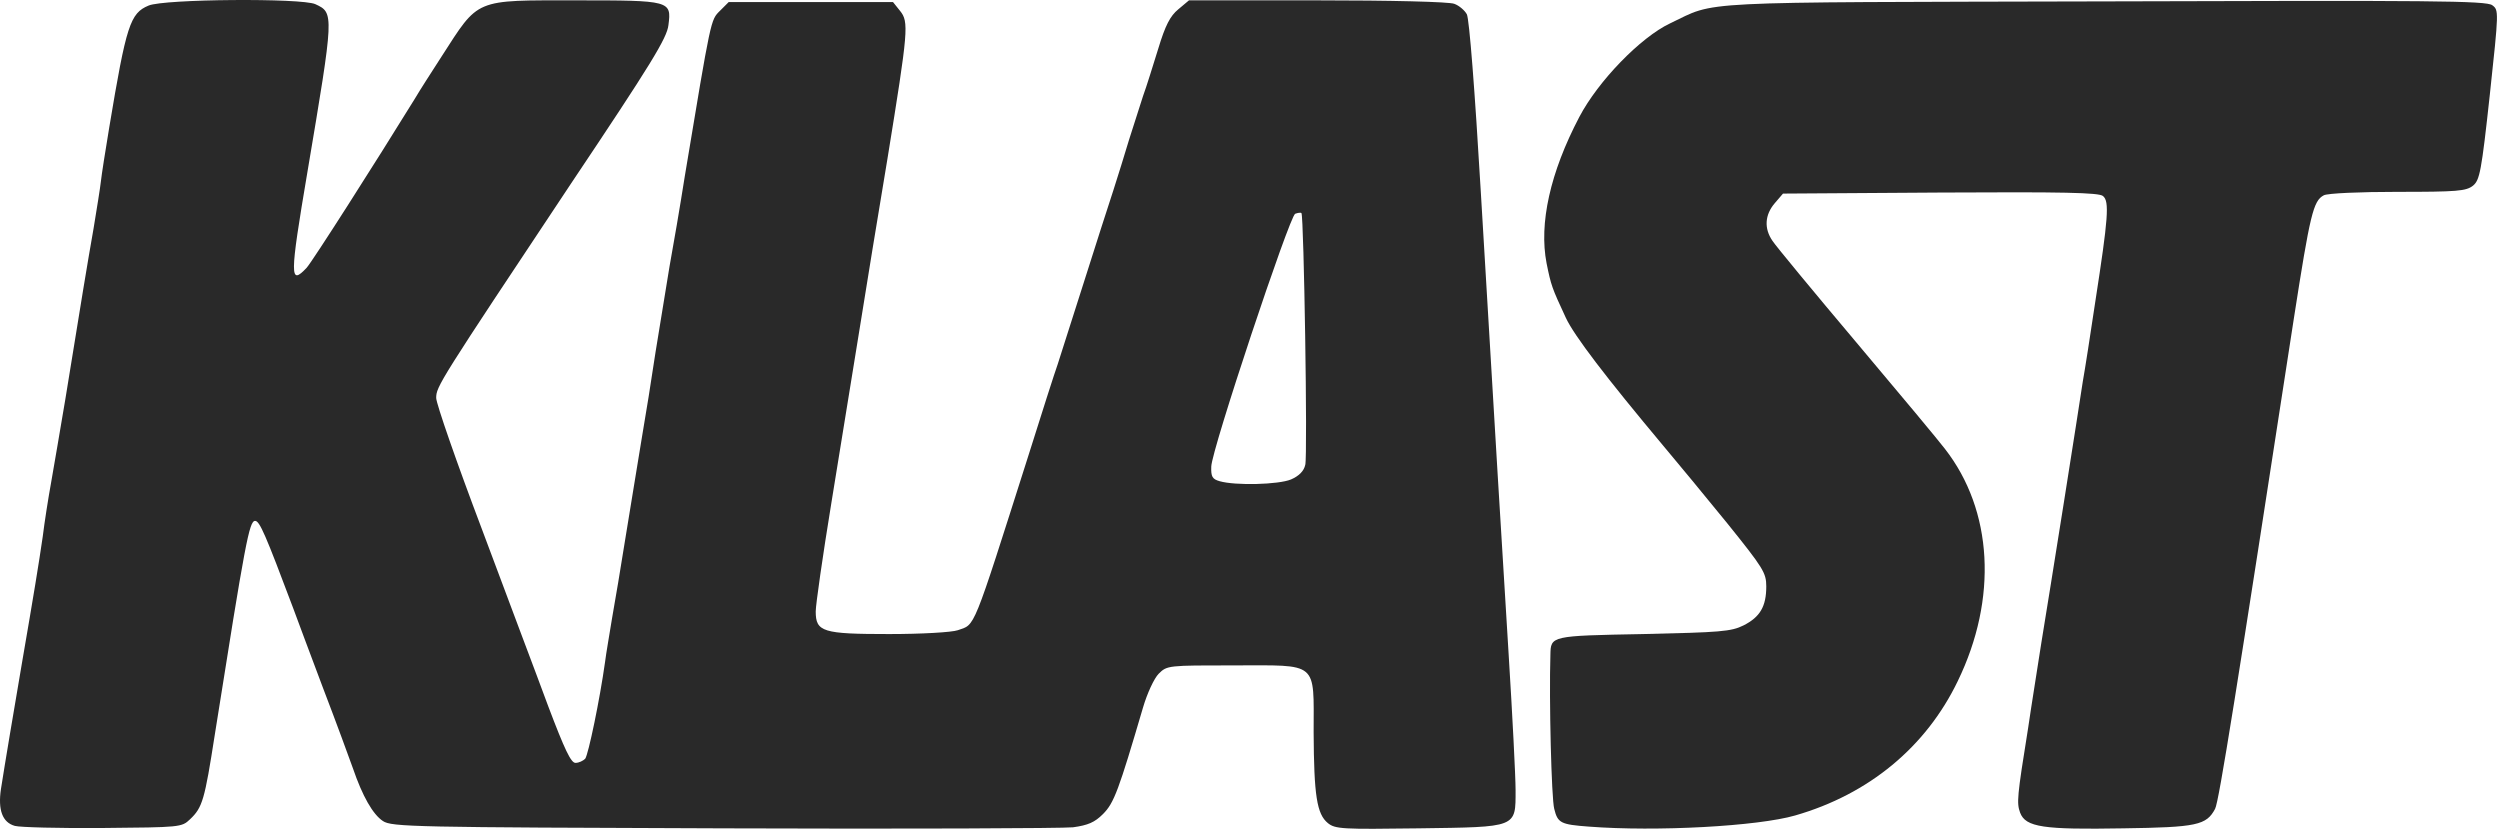
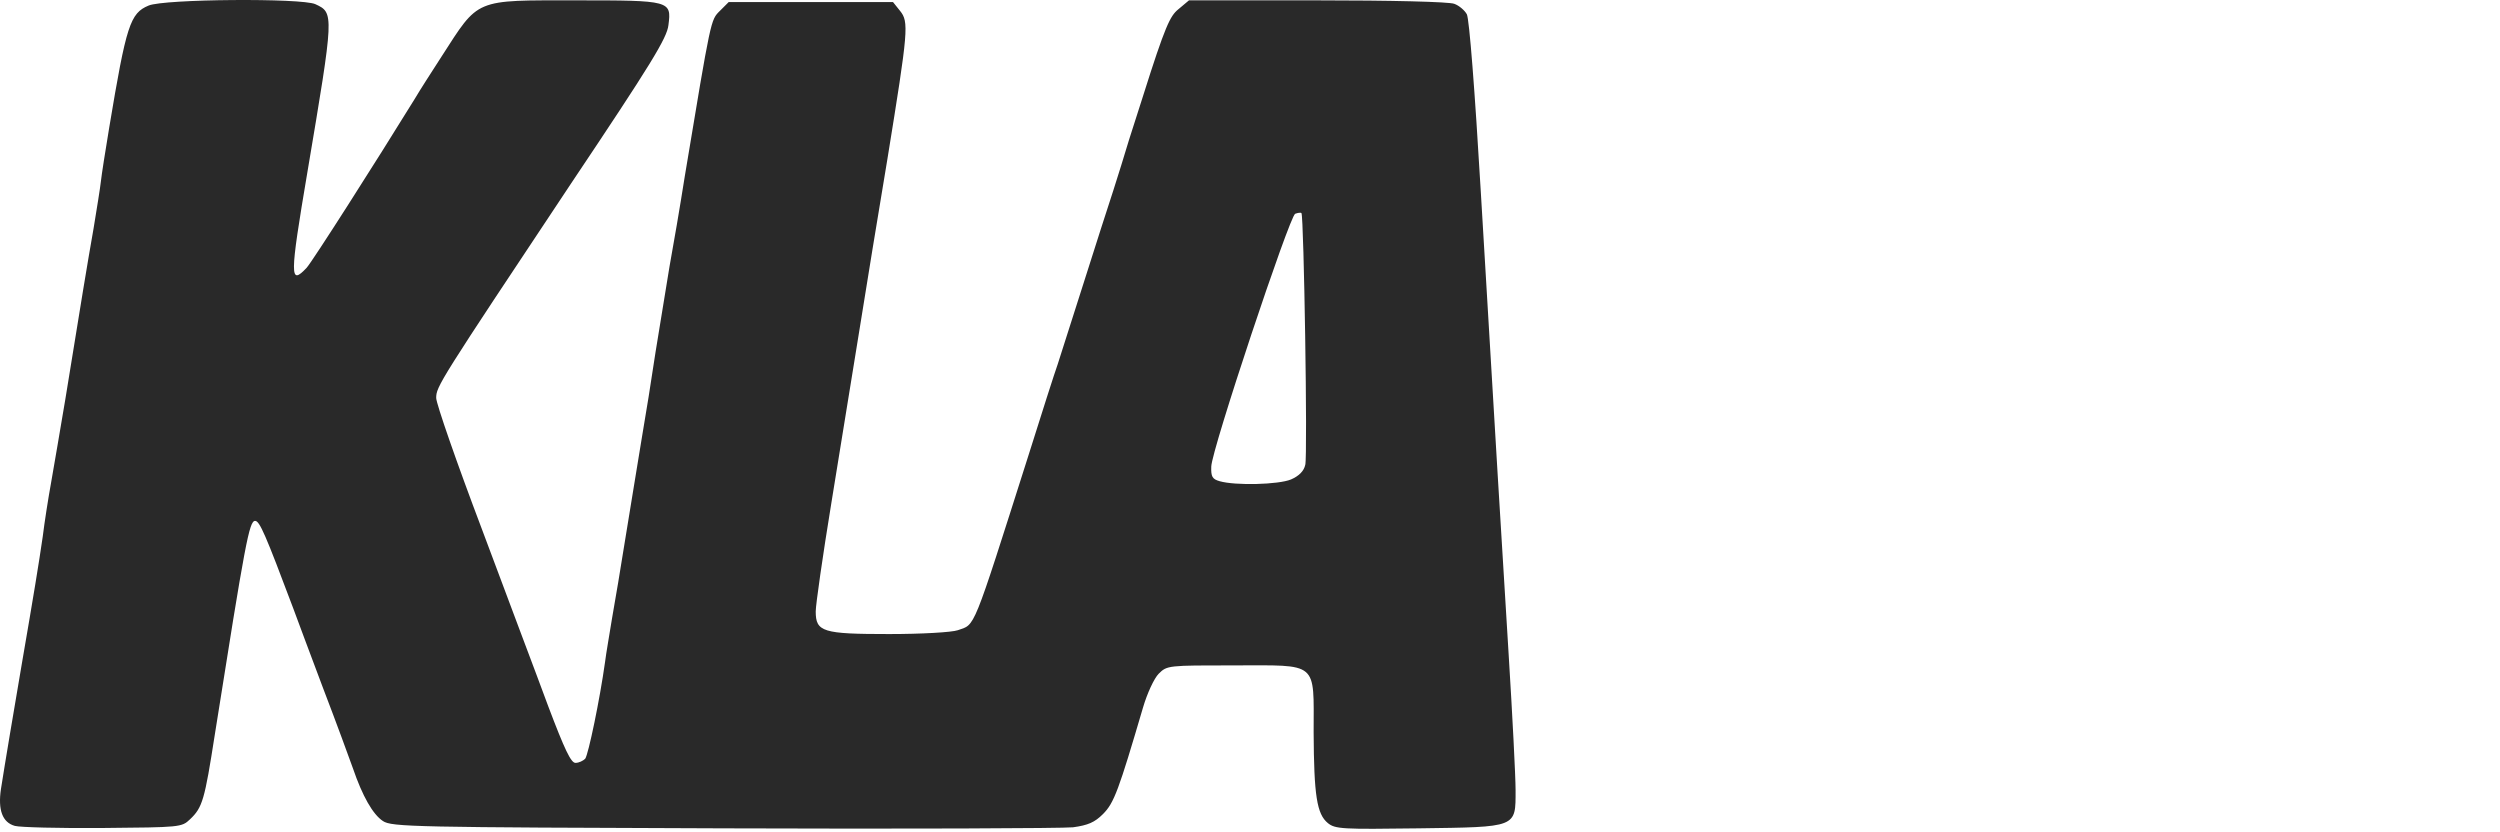
<svg xmlns="http://www.w3.org/2000/svg" fill="none" viewBox="0 0 718 239" height="239" width="718">
-   <path fill="#292929" d="M4.275 237.2C0.675 236.2 -0.625 232.6 0.275 226.6C1.375 219.5 4.075 203.5 6.275 190.6C9.675 170.9 11.175 161.7 12.275 154.1C12.775 150 13.875 143 14.675 138.6C15.475 134.2 17.275 123.4 18.775 114.6C23.375 86.2 25.075 75.8 26.875 65.6C27.775 60.1 28.775 54 28.975 52.1C29.175 50.2 30.275 43.2 31.375 36.6C36.275 7.2 37.375 3.8 42.675 1.6C47.075 -0.3 86.675 -0.6 90.575 1.2C95.975 3.7 95.975 3.8 88.275 49.5C83.175 79.7 83.175 82.1 88.075 76.9C89.775 75 107.575 47.1 119.175 28.3C120.575 25.9 124.075 20.5 126.775 16.3C137.675 -0.6 135.975 0.1 165.575 0.1C192.575 0.1 192.875 0.2 191.975 7.2C191.575 10.9 186.975 18.4 164.075 52.6C125.975 109.9 125.275 111 125.275 114.3C125.275 115.9 131.175 132.9 138.375 151.9C145.475 171 154.175 193.9 157.475 202.9C162.175 215.3 163.975 219.1 165.275 219.1C166.275 219.1 167.475 218.5 168.075 217.9C168.975 216.7 172.275 200.9 173.775 190.1C174.075 187.6 175.075 182 175.775 177.6C176.575 173.2 178.375 162.4 179.775 153.6C181.175 144.8 183.275 132.4 184.275 126.1C185.375 119.8 187.175 108.5 188.275 101.1C189.475 93.7 191.275 82.7 192.275 76.6C193.375 70.6 195.375 58.9 196.675 50.6C204.275 4.9 204.075 5.8 206.775 3.1L209.275 0.6H232.875H256.475L258.475 3.1C261.075 6.3 260.875 8.6 254.875 45.6C252.275 61 248.675 83.3 246.775 95.1C244.875 106.9 241.275 129.1 238.775 144.4C236.275 159.7 234.275 173.7 234.275 175.6C234.275 181.5 236.275 182.1 255.375 182.1C264.675 182.1 273.375 181.6 275.075 181C280.175 179.2 279.075 182 295.275 131.1C299.175 118.7 302.975 106.8 303.775 104.6C304.475 102.4 307.875 91.8 311.275 81.1C314.675 70.4 318.475 58.5 319.775 54.6C320.975 50.8 323.075 44.2 324.275 40.1C325.575 36 327.375 30.4 328.275 27.6C329.275 24.9 331.175 18.7 332.675 13.9C334.675 7.3 336.075 4.6 338.375 2.7L341.475 0.1H378.275C399.175 0.1 416.275 0.5 417.675 1.1C419.075 1.6 420.675 3 421.275 4.1C421.975 5.4 423.575 26 425.275 54.9C429.675 128.6 431.075 152.6 433.275 187.8C434.375 205.5 435.275 223.1 435.275 226.9C435.275 237.8 435.875 237.5 407.375 237.9C385.475 238.2 383.475 238.1 381.375 236.4C378.175 233.8 377.375 228.4 377.275 210.4C377.275 189.7 378.875 191.1 354.275 191.1C335.475 191.1 335.175 191.1 332.775 193.5C331.475 194.8 329.475 199.1 328.275 203.2C321.275 227 319.975 230.6 316.775 233.8C314.375 236.2 312.475 237 308.175 237.6C305.275 237.9 259.975 238.1 207.775 237.9C118.875 237.6 112.475 237.5 109.975 235.8C107.075 233.9 104.075 228.6 101.375 220.7C100.375 217.9 96.575 207.5 92.775 197.6C89.075 187.7 85.175 177.4 84.175 174.6C76.275 153.6 74.575 149.6 73.275 149.6C71.575 149.6 70.475 155.5 61.675 211.1C58.775 229.7 58.175 231.9 54.575 235.3C52.175 237.6 51.775 237.6 29.475 237.8C16.975 237.9 5.675 237.6 4.275 237.2ZM370.775 137.7C373.075 136.7 374.475 135.3 374.875 133.5C375.575 130.9 374.475 62 373.775 61.2C373.575 61 372.775 61.1 371.975 61.4C370.375 62 347.975 129.2 347.875 134C347.775 136.9 348.175 137.6 350.275 138.2C354.775 139.5 367.175 139.2 370.775 137.7Z" />
-   <path fill="#292929" d="M456.275 237.4C448.275 236.8 447.375 236.4 446.375 232.3C445.575 229.4 444.875 201 445.275 188.1C445.375 182.6 445.275 182.6 471.975 182.1C494.075 181.6 497.175 181.4 500.775 179.6C505.475 177.2 507.275 174.2 507.275 168.4C507.275 164.5 506.375 163.1 496.075 150.3C489.875 142.7 481.575 132.6 477.675 128C461.275 108.4 452.075 96.4 449.675 91.2C445.675 82.6 445.475 82 444.175 75.6C441.975 64.2 445.175 49.6 453.575 33.6C458.975 23.3 471.175 10.7 479.675 6.7C493.375 0.2 484.075 0.7 604.275 0.4C698.175 0.1 714.075 0.2 715.775 1.5C717.675 2.9 717.675 3.1 715.075 27.2C712.675 49.3 712.175 51.7 710.275 53.3C708.275 54.9 705.675 55.1 688.575 55.1C677.875 55.1 668.375 55.5 667.375 56.1C664.375 57.7 663.475 61.4 658.775 91.6C642.375 198.2 637.275 230.3 636.175 232.3C633.675 237 630.975 237.6 609.775 237.9C586.875 238.3 581.775 237.6 580.175 233.4C579.175 230.6 579.275 229 582.475 209.1C583.475 202.2 585.275 191.2 586.275 184.6C587.375 178 590.275 159.8 592.775 144.1C595.275 128.4 597.675 112.9 598.175 109.6C598.775 106.3 600.375 96 601.775 86.6C605.475 62.7 605.875 57.8 603.975 56.3C602.875 55.3 592.375 55.1 557.275 55.3L512.075 55.6L509.675 58.4C506.875 61.7 506.575 65.6 509.075 69.2C509.975 70.6 520.875 83.8 533.275 98.5C545.675 113.2 557.075 126.9 558.575 128.9C572.375 146.6 573.775 171.9 562.275 195.6C553.175 214.5 536.775 228.1 515.575 234.2C504.875 237.3 475.775 238.9 456.275 237.4Z" />
+   <path fill="#292929" d="M4.275 237.2C0.675 236.2 -0.625 232.6 0.275 226.6C1.375 219.5 4.075 203.5 6.275 190.6C9.675 170.9 11.175 161.7 12.275 154.1C12.775 150 13.875 143 14.675 138.6C15.475 134.2 17.275 123.4 18.775 114.6C23.375 86.2 25.075 75.8 26.875 65.6C27.775 60.1 28.775 54 28.975 52.1C29.175 50.2 30.275 43.2 31.375 36.6C36.275 7.2 37.375 3.8 42.675 1.6C47.075 -0.3 86.675 -0.6 90.575 1.2C95.975 3.7 95.975 3.8 88.275 49.5C83.175 79.7 83.175 82.1 88.075 76.9C89.775 75 107.575 47.1 119.175 28.3C120.575 25.9 124.075 20.5 126.775 16.3C137.675 -0.6 135.975 0.1 165.575 0.1C192.575 0.1 192.875 0.2 191.975 7.2C191.575 10.9 186.975 18.4 164.075 52.6C125.975 109.9 125.275 111 125.275 114.3C125.275 115.9 131.175 132.9 138.375 151.9C145.475 171 154.175 193.9 157.475 202.9C162.175 215.3 163.975 219.1 165.275 219.1C166.275 219.1 167.475 218.5 168.075 217.9C168.975 216.7 172.275 200.9 173.775 190.1C174.075 187.6 175.075 182 175.775 177.6C176.575 173.2 178.375 162.4 179.775 153.6C181.175 144.8 183.275 132.4 184.275 126.1C185.375 119.8 187.175 108.5 188.275 101.1C189.475 93.7 191.275 82.7 192.275 76.6C193.375 70.6 195.375 58.9 196.675 50.6C204.275 4.9 204.075 5.8 206.775 3.1L209.275 0.6H232.875H256.475L258.475 3.1C261.075 6.3 260.875 8.6 254.875 45.6C252.275 61 248.675 83.3 246.775 95.1C244.875 106.9 241.275 129.1 238.775 144.4C236.275 159.7 234.275 173.7 234.275 175.6C234.275 181.5 236.275 182.1 255.375 182.1C264.675 182.1 273.375 181.6 275.075 181C280.175 179.2 279.075 182 295.275 131.1C299.175 118.7 302.975 106.8 303.775 104.6C304.475 102.4 307.875 91.8 311.275 81.1C314.675 70.4 318.475 58.5 319.775 54.6C320.975 50.8 323.075 44.2 324.275 40.1C325.575 36 327.375 30.4 328.275 27.6C334.675 7.3 336.075 4.6 338.375 2.7L341.475 0.1H378.275C399.175 0.1 416.275 0.5 417.675 1.1C419.075 1.6 420.675 3 421.275 4.1C421.975 5.4 423.575 26 425.275 54.9C429.675 128.6 431.075 152.6 433.275 187.8C434.375 205.5 435.275 223.1 435.275 226.9C435.275 237.8 435.875 237.5 407.375 237.9C385.475 238.2 383.475 238.1 381.375 236.4C378.175 233.8 377.375 228.4 377.275 210.4C377.275 189.7 378.875 191.1 354.275 191.1C335.475 191.1 335.175 191.1 332.775 193.5C331.475 194.8 329.475 199.1 328.275 203.2C321.275 227 319.975 230.6 316.775 233.8C314.375 236.2 312.475 237 308.175 237.6C305.275 237.9 259.975 238.1 207.775 237.9C118.875 237.6 112.475 237.5 109.975 235.8C107.075 233.9 104.075 228.6 101.375 220.7C100.375 217.9 96.575 207.5 92.775 197.6C89.075 187.7 85.175 177.4 84.175 174.6C76.275 153.6 74.575 149.6 73.275 149.6C71.575 149.6 70.475 155.5 61.675 211.1C58.775 229.7 58.175 231.9 54.575 235.3C52.175 237.6 51.775 237.6 29.475 237.8C16.975 237.9 5.675 237.6 4.275 237.2ZM370.775 137.7C373.075 136.7 374.475 135.3 374.875 133.5C375.575 130.9 374.475 62 373.775 61.2C373.575 61 372.775 61.1 371.975 61.4C370.375 62 347.975 129.2 347.875 134C347.775 136.9 348.175 137.6 350.275 138.2C354.775 139.5 367.175 139.2 370.775 137.7Z" />
</svg>